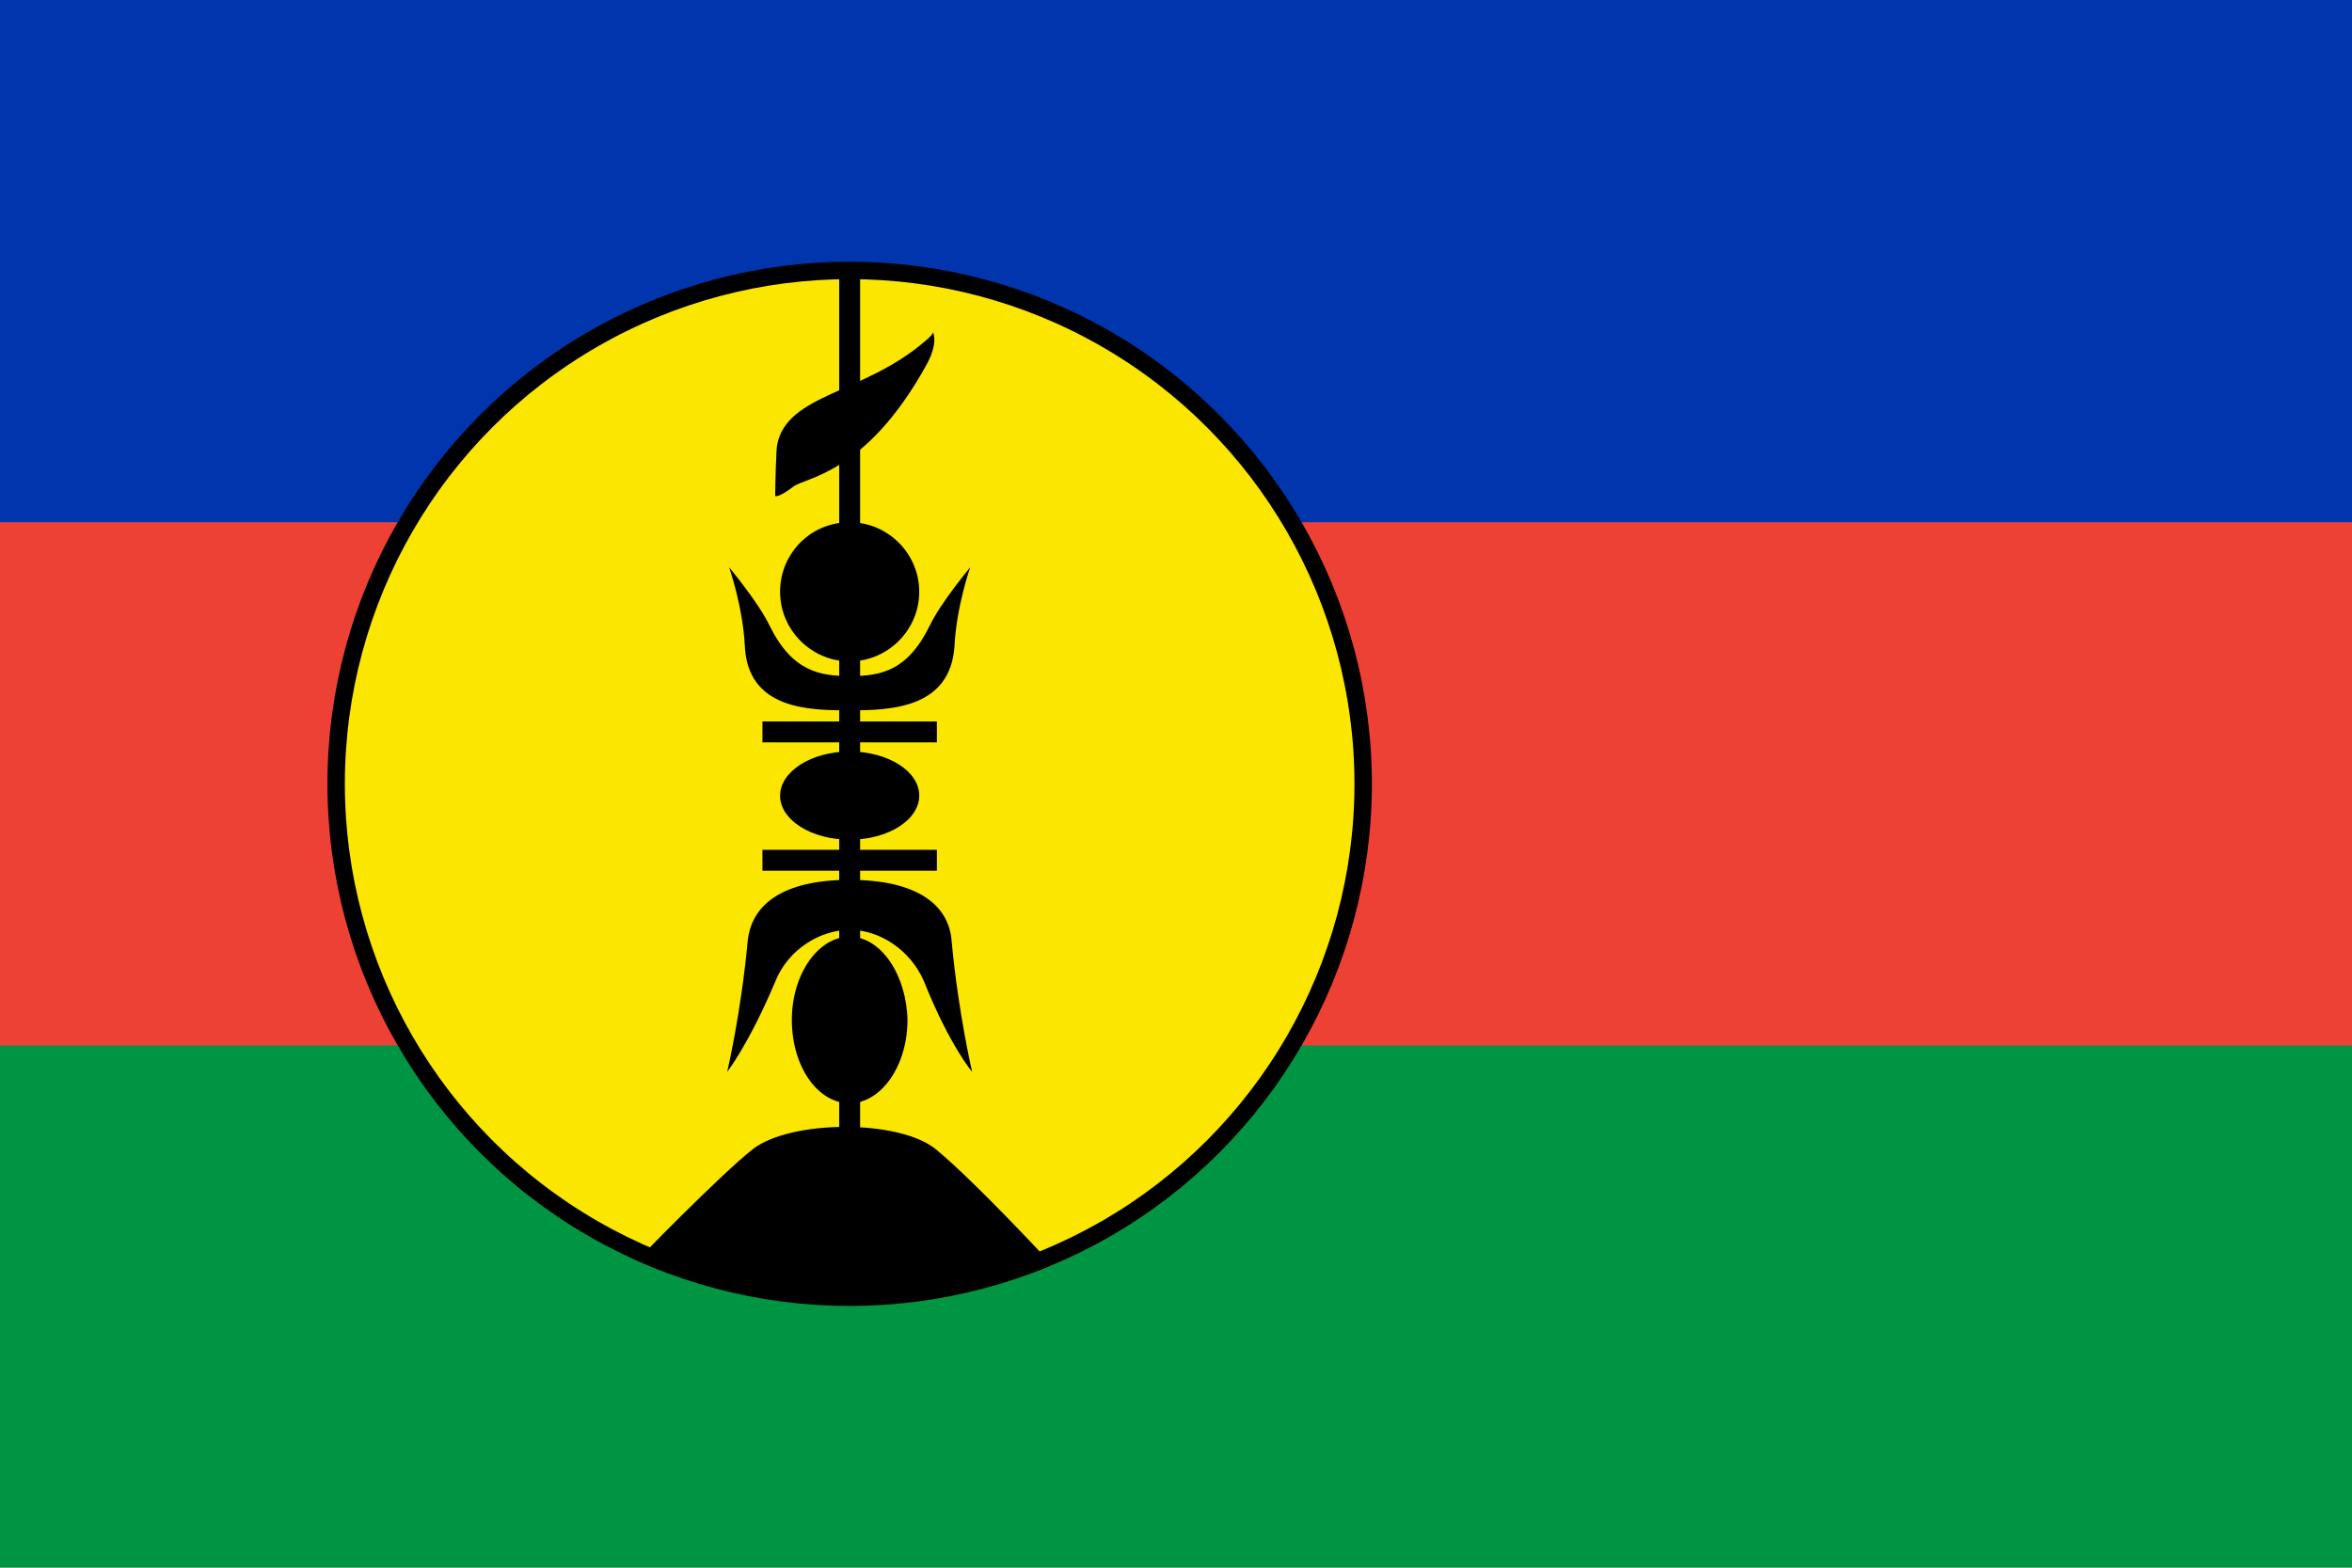
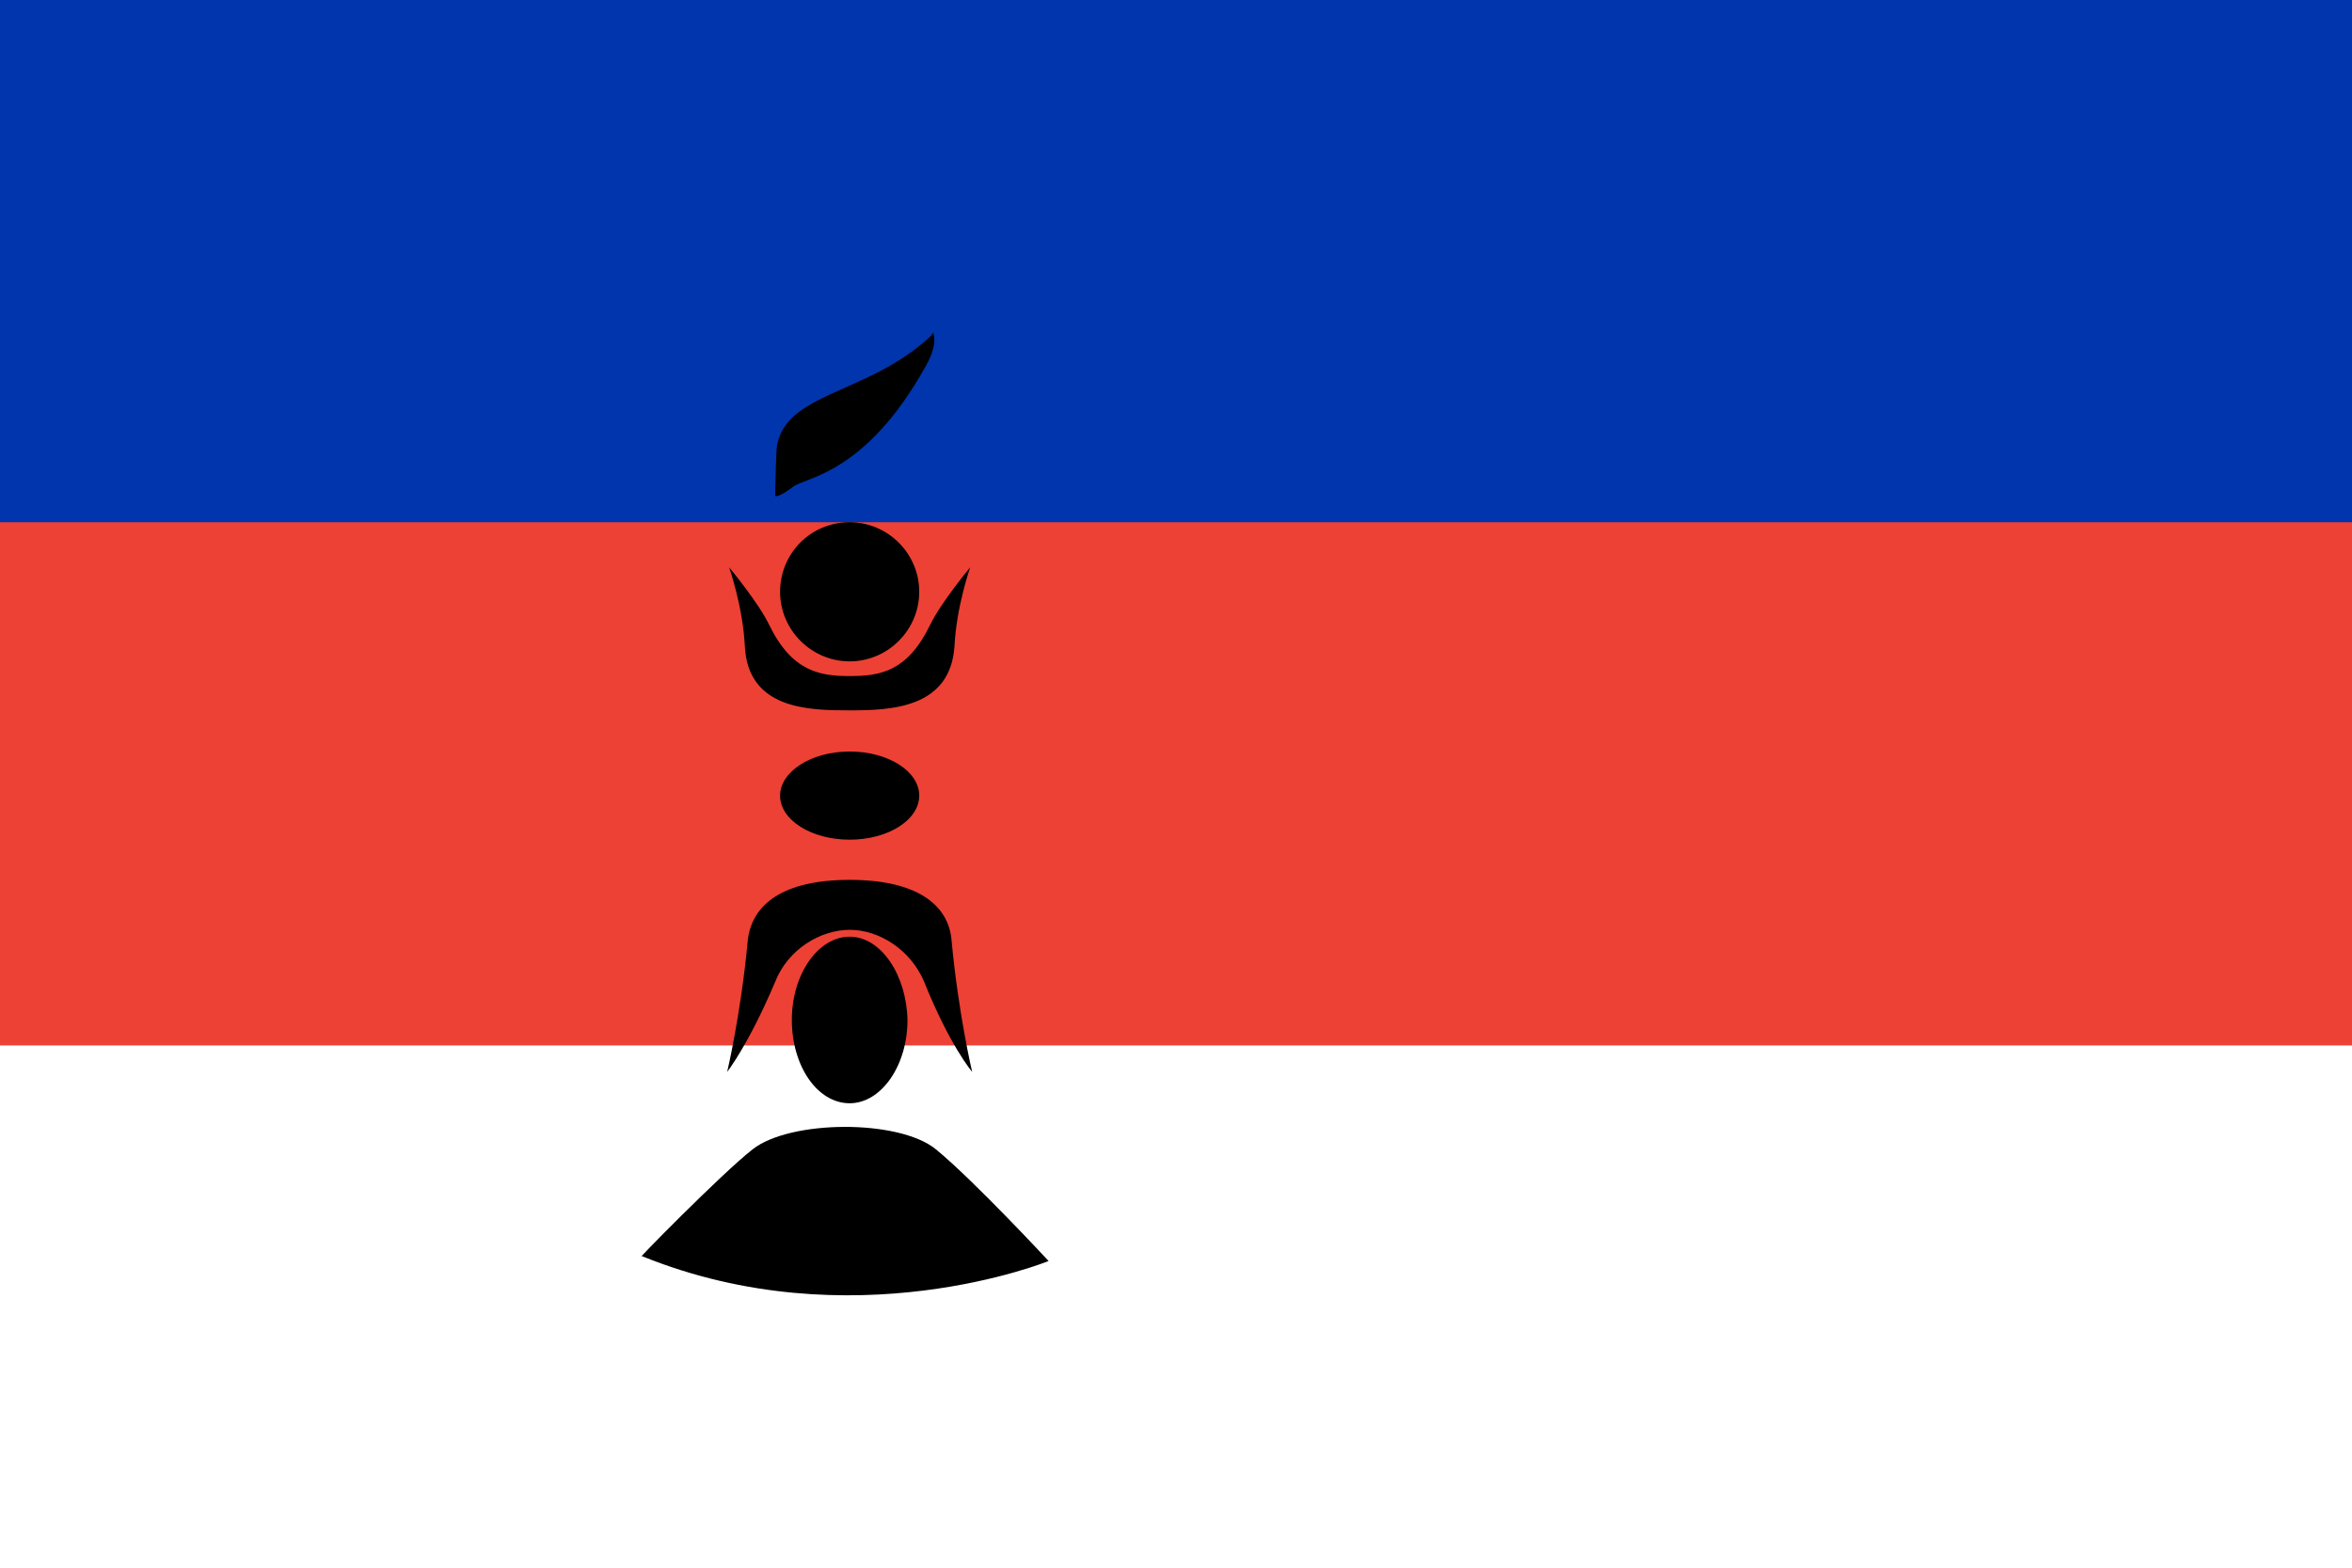
<svg xmlns="http://www.w3.org/2000/svg" viewBox="0 0 240 160">
-   <path fill="#009543" d="M0 0h240v160H0z" />
  <path fill="#ED4135" d="M0 0h240v106.7H0z" />
  <path fill="#0035AD" d="M0 0h240v53.3H0z" />
-   <circle fill="#FAE600" stroke="#000" stroke-width="1.778" cx="86.7" cy="80" r="52.4" />
-   <path stroke="#000" stroke-width="2.133" d="M77.8 87.8h17.8M77.8 74.7h17.8m-8.9-47v89.6" />
  <path d="M107 128.7s-20.1 8.2-41.5-.5c-1 .9 8.1-8.4 11.3-10.9 3.8-3 14.9-3.1 18.7 0 3.9 3.2 11.5 11.4 11.5 11.4zM86.7 95.6c-3.2 0-5.9 3.8-5.9 8.5s2.6 8.5 5.9 8.5c3.2 0 5.9-3.8 5.9-8.5-.1-4.6-2.7-8.5-5.9-8.5zm-7.1-14.4c0 2.5 3.2 4.5 7.1 4.5 3.9 0 7.1-2 7.1-4.5s-3.2-4.5-7.1-4.5c-4 0-7.1 2.1-7.1 4.5zm0-20.8c0 3.9 3.2 7.1 7.1 7.1 3.9 0 7.1-3.2 7.1-7.1 0-3.9-3.2-7.1-7.1-7.1-4 0-7.1 3.2-7.1 7.1zm1.3-10.7c1.2-1 7.4-1.2 13.6-12.4 1.3-2.3.7-3.4.7-3.4s.1.2-.9 1c-6.2 5.3-14 5.3-15 10.5-.1.4-.2 4.3-.2 5.2 0 .1.5.1 1.8-.9zm5.8 22.8c4.2 0 10.3-.2 10.7-6.6.2-4 1.6-8 1.6-8s-3 3.6-4.1 5.9c-2.3 4.7-5 5.2-8.2 5.2-3.1 0-5.9-.5-8.2-5.2-1.1-2.3-4.1-5.9-4.1-5.9s1.4 4 1.6 8c.3 6.5 6.5 6.6 10.7 6.6zm0 22.4c3 0 6.2 2 7.6 5.3 2.6 6.5 4.9 9.2 4.9 9.2s-1.4-5.9-2.1-13.4c-.3-3.7-3.6-6.2-10.4-6.2-6.8 0-10 2.5-10.4 6.2-.7 7.5-2.1 13.4-2.1 13.4s2.2-2.8 4.9-9.2c1.3-3.3 4.6-5.3 7.6-5.3z" />
</svg>